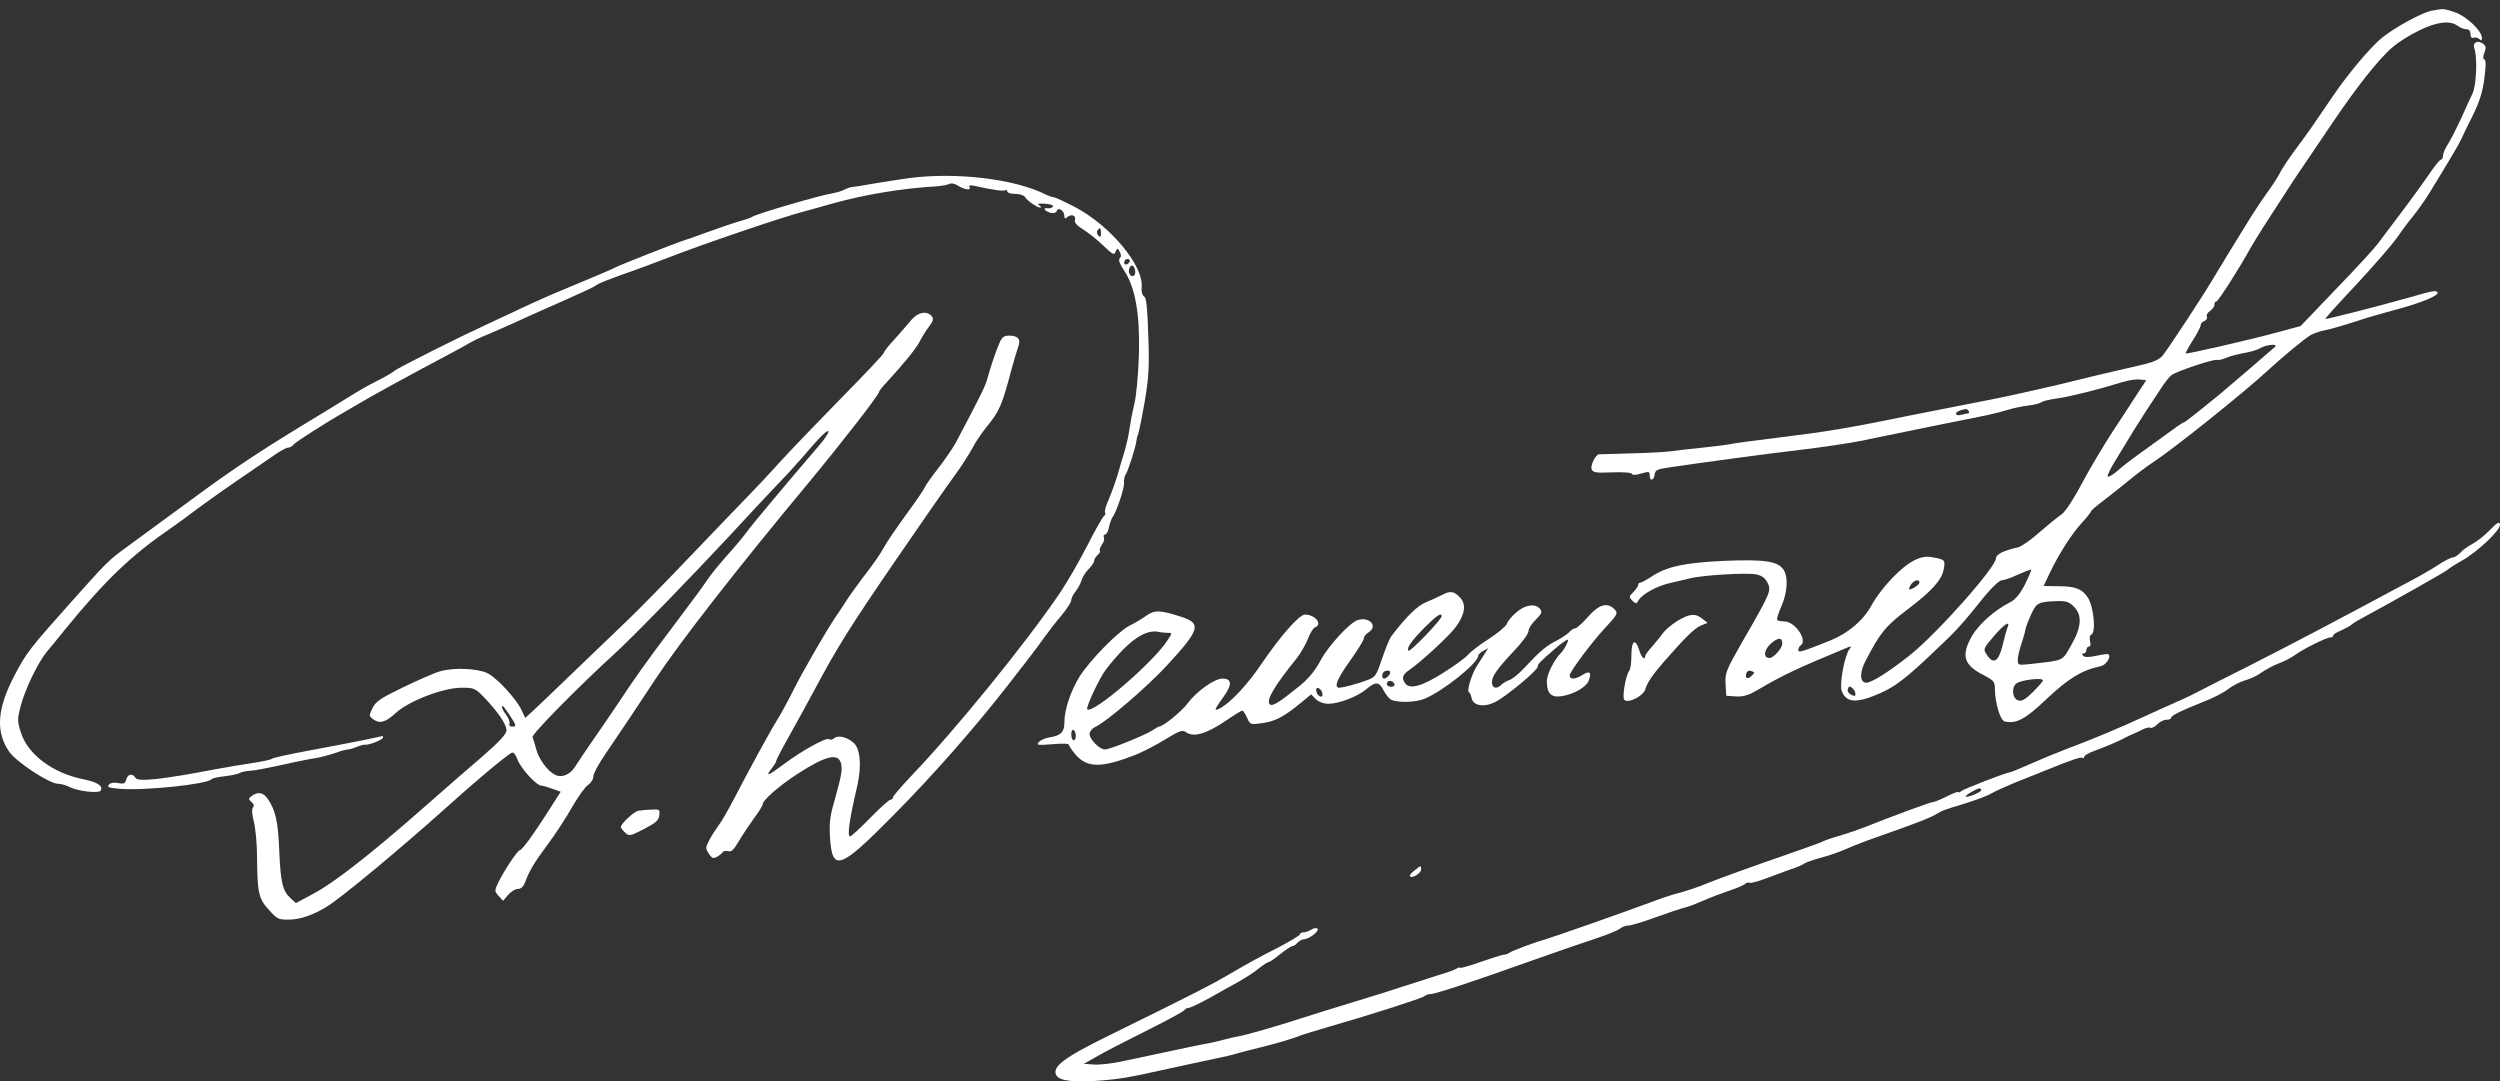
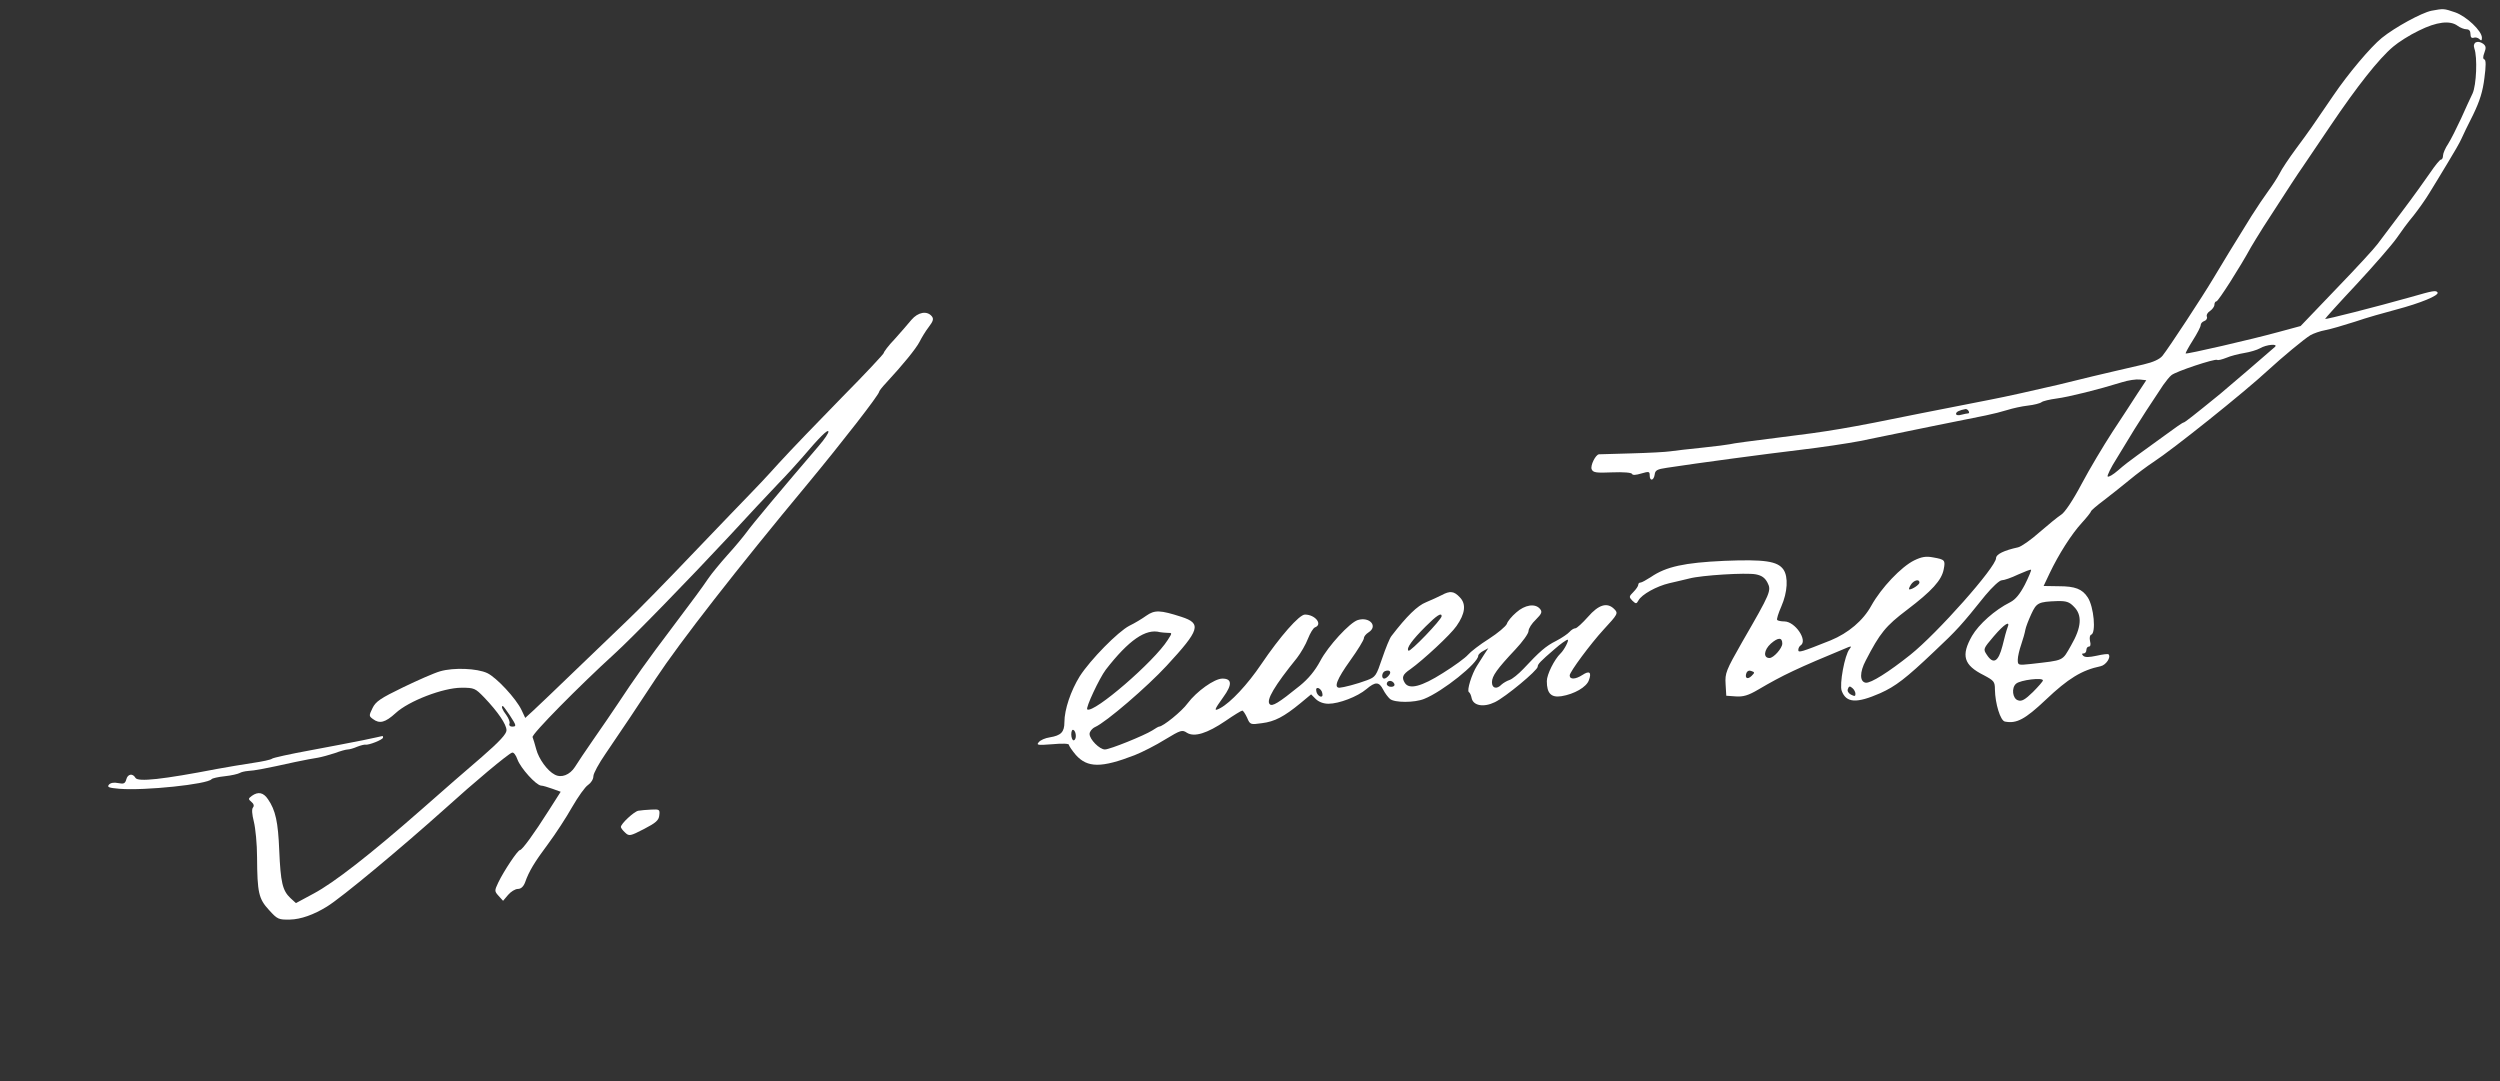
<svg xmlns="http://www.w3.org/2000/svg" width="215" height="93" viewBox="0 0 215 93" fill="none">
  <rect x="0" y="0" width="215" height="93" fill="#333333" stroke="none" />
  <path d="M209.099 0.925C208.253 1.102 205.972 2.341 204.832 3.265C203.868 4.051 201.942 6.332 200.663 8.22C198.874 10.854 198.56 11.307 197.478 12.762C196.869 13.587 196.22 14.551 196.043 14.925C195.846 15.298 195.414 15.967 195.079 16.419C194.745 16.871 194.096 17.834 193.624 18.582C192.228 20.823 190.97 22.888 190.341 23.95C189.417 25.503 186.526 29.907 185.976 30.595C185.74 30.89 185.189 31.146 184.344 31.343C183.636 31.5 182.535 31.756 181.886 31.913C181.237 32.05 179.074 32.581 177.069 33.073C175.063 33.545 172.409 34.135 171.17 34.371C168.869 34.823 166.942 35.196 165.173 35.55C158.822 36.848 157.249 37.104 153.08 37.615C150.859 37.89 148.912 38.146 148.755 38.205C148.597 38.244 147.536 38.382 146.395 38.5C145.255 38.618 144.016 38.755 143.642 38.814C143.269 38.873 141.755 38.952 140.3 38.991C138.845 39.031 137.586 39.07 137.508 39.07C137.213 39.109 136.761 40.033 136.879 40.348C136.997 40.643 137.252 40.682 138.648 40.623C139.612 40.584 140.32 40.643 140.359 40.761C140.398 40.879 140.693 40.859 141.145 40.722C141.814 40.525 141.873 40.545 141.873 40.879C141.873 41.41 142.227 41.351 142.305 40.8C142.345 40.446 142.522 40.348 143.348 40.23C146.041 39.817 151.783 39.05 154.752 38.696C156.6 38.48 158.94 38.126 159.962 37.929C162.872 37.32 169.577 35.963 170.777 35.727C171.366 35.609 172.212 35.393 172.645 35.255C173.077 35.118 173.864 34.941 174.394 34.882C174.925 34.823 175.456 34.685 175.574 34.587C175.692 34.489 176.282 34.351 176.872 34.272C177.914 34.135 180.451 33.505 182.476 32.876C183.026 32.699 183.714 32.601 184.029 32.64L184.58 32.699L183.813 33.859C183.4 34.508 182.436 35.983 181.67 37.143C180.903 38.323 179.703 40.328 179.015 41.626C178.268 43.042 177.56 44.084 177.265 44.261C176.99 44.438 176.164 45.106 175.417 45.755C174.67 46.424 173.824 47.014 173.549 47.072C172.369 47.328 171.661 47.662 171.661 47.997C171.661 48.764 166.608 54.466 164.288 56.314C162.44 57.788 160.886 58.772 160.454 58.713C159.923 58.634 159.923 57.808 160.454 56.805C161.673 54.446 162.164 53.836 164.013 52.44C166.136 50.828 166.982 49.904 167.159 48.96C167.316 48.174 167.257 48.115 166.254 47.938C165.645 47.82 165.271 47.879 164.622 48.193C163.502 48.744 161.791 50.553 160.945 52.067C160.238 53.364 158.959 54.446 157.426 55.075C154.909 56.078 154.653 56.157 154.653 55.901C154.653 55.744 154.752 55.567 154.85 55.508C155.499 55.095 154.378 53.443 153.454 53.443C153.179 53.443 152.903 53.384 152.844 53.325C152.766 53.266 152.943 52.735 153.198 52.145C153.729 50.926 153.808 49.609 153.375 48.98C152.864 48.252 151.743 48.095 148.283 48.233C144.862 48.39 143.289 48.724 141.971 49.629C141.578 49.884 141.185 50.1 141.086 50.1C140.968 50.1 140.89 50.179 140.89 50.297C140.89 50.395 140.713 50.671 140.477 50.907C140.084 51.3 140.084 51.339 140.378 51.654C140.693 51.949 140.732 51.949 140.909 51.634C141.185 51.123 142.463 50.415 143.544 50.16C144.095 50.042 144.862 49.845 145.294 49.747C146.336 49.471 150.151 49.235 150.996 49.393C151.507 49.491 151.783 49.688 151.999 50.1C152.353 50.789 152.294 50.946 149.816 55.232C148.44 57.651 148.342 57.887 148.401 58.831L148.46 59.833L149.286 59.892C149.915 59.932 150.347 59.814 151.212 59.303C153.356 58.044 154.516 57.494 158.979 55.645C159.215 55.567 159.235 55.586 159.058 55.822C158.645 56.314 158.173 58.87 158.389 59.42C158.783 60.463 159.667 60.502 161.693 59.617C163.01 59.027 163.895 58.359 166.353 56.019C168.299 54.19 168.673 53.777 170.737 51.202C171.347 50.474 171.956 49.904 172.153 49.904C172.35 49.904 172.979 49.688 173.549 49.412C174.119 49.157 174.63 48.96 174.67 48.999C174.709 49.039 174.473 49.609 174.139 50.278C173.706 51.103 173.333 51.556 172.88 51.791C171.543 52.46 170.187 53.679 169.597 54.682C168.633 56.373 168.869 57.199 170.6 58.064C171.484 58.536 171.563 58.614 171.563 59.303C171.583 60.502 172.035 61.996 172.428 62.055C173.431 62.252 174.159 61.859 175.948 60.168C177.855 58.359 179.035 57.631 180.647 57.297C181.119 57.199 181.571 56.511 181.335 56.275C181.296 56.216 180.824 56.275 180.313 56.392C179.664 56.53 179.31 56.55 179.153 56.392C179.015 56.255 179.035 56.196 179.192 56.196C179.33 56.196 179.428 56.058 179.428 55.901C179.428 55.744 179.526 55.606 179.644 55.606C179.782 55.606 179.821 55.429 179.743 55.134C179.684 54.859 179.723 54.623 179.841 54.584C180.274 54.446 180.077 52.185 179.546 51.379C179.074 50.651 178.465 50.415 177.049 50.415L175.751 50.395L176.262 49.314C177.049 47.662 178.15 45.932 179.035 44.969C179.467 44.497 179.821 44.044 179.821 43.986C179.821 43.907 180.333 43.474 180.962 43.002C181.571 42.531 182.574 41.744 183.164 41.252C183.754 40.761 184.678 40.073 185.189 39.738C186.88 38.637 192.956 33.781 195.06 31.834C196.279 30.713 198.147 29.16 198.697 28.826C198.973 28.669 199.543 28.472 199.975 28.393C200.408 28.315 201.548 27.98 202.531 27.666C203.495 27.331 205.107 26.879 206.071 26.624C208.155 26.073 209.787 25.404 209.63 25.149C209.492 24.952 209.256 24.992 207.349 25.542C204.281 26.407 200.015 27.489 199.956 27.43C199.936 27.41 201.155 26.053 202.669 24.441C204.183 22.809 205.717 21.04 206.09 20.509C206.464 19.958 207.113 19.073 207.565 18.542C207.998 17.992 208.627 17.107 208.941 16.576C209.276 16.026 209.983 14.885 210.495 14.02C211.026 13.155 211.556 12.231 211.674 11.955C211.792 11.68 212.245 10.736 212.697 9.852C213.267 8.672 213.523 7.846 213.66 6.706C213.798 5.683 213.798 5.152 213.66 5.113C213.523 5.074 213.523 4.877 213.66 4.523C213.818 4.11 213.798 3.953 213.542 3.756C213.051 3.422 212.618 3.658 212.795 4.169C213.07 4.916 212.972 7.335 212.638 8.043C212.461 8.416 212.009 9.38 211.655 10.186C211.281 10.992 210.79 11.975 210.554 12.349C210.298 12.722 210.101 13.194 210.101 13.371C210.101 13.568 210.023 13.725 209.924 13.725C209.826 13.725 209.413 14.236 209 14.846C208.568 15.475 207.486 16.989 206.562 18.208C205.638 19.427 204.694 20.686 204.458 21C204.222 21.334 202.649 23.045 200.939 24.815L197.852 28.039L195.964 28.55C193.605 29.199 188.04 30.477 187.962 30.399C187.942 30.36 188.217 29.848 188.591 29.258C188.964 28.669 189.259 28.098 189.259 27.961C189.259 27.823 189.397 27.666 189.574 27.607C189.751 27.548 189.849 27.371 189.79 27.233C189.731 27.076 189.869 26.86 190.065 26.742C190.262 26.604 190.439 26.368 190.439 26.211C190.439 26.053 190.518 25.916 190.616 25.916C190.773 25.916 192.661 22.947 193.585 21.256C193.762 20.961 194.234 20.174 194.647 19.526C197.006 15.868 197.616 14.944 197.989 14.413C198.206 14.079 199.326 12.447 200.447 10.776C202.689 7.453 204.576 5.054 205.815 4.012C206.248 3.638 207.231 3.009 208.017 2.635C209.551 1.869 210.711 1.731 211.36 2.223C211.576 2.38 211.91 2.517 212.107 2.517C212.343 2.517 212.461 2.655 212.461 2.93C212.461 3.206 212.559 3.304 212.736 3.245C212.874 3.186 213.11 3.245 213.228 3.363C213.385 3.52 213.444 3.501 213.444 3.245C213.444 2.655 212.107 1.397 211.144 1.062C210.16 0.728 210.16 0.728 209.099 0.925ZM195.65 29.829C195.119 30.3 191.442 33.466 190.931 33.879C188.61 35.767 187.883 36.337 187.785 36.337C187.706 36.337 186.978 36.848 186.153 37.458C185.327 38.067 184.245 38.834 183.793 39.168C183.321 39.502 182.574 40.073 182.161 40.446C181.729 40.82 181.335 41.056 181.257 40.977C181.198 40.918 181.532 40.21 182.024 39.444C182.495 38.657 183.203 37.517 183.557 36.927C184.167 35.944 184.855 34.882 186.035 33.112C186.271 32.778 186.585 32.385 186.742 32.267C187.096 31.952 190.478 30.831 190.675 30.949C190.754 31.008 191.108 30.91 191.461 30.772C191.815 30.615 192.523 30.438 192.995 30.36C193.487 30.281 194.096 30.104 194.372 29.947C194.902 29.632 195.945 29.534 195.65 29.829ZM169.302 35.354C169.361 35.452 169.361 35.55 169.263 35.55C169.184 35.55 168.909 35.609 168.673 35.668C168.417 35.747 168.22 35.708 168.22 35.59C168.22 35.413 168.515 35.275 169.046 35.177C169.125 35.177 169.243 35.236 169.302 35.354ZM165.074 50.1C165.074 50.278 164.465 50.69 164.209 50.69C164.131 50.69 164.19 50.514 164.327 50.297C164.583 49.884 165.074 49.766 165.074 50.1ZM178.347 52.165C179.094 52.893 179.015 53.954 178.111 55.508C177.324 56.884 177.56 56.766 174.67 57.1C173.549 57.218 173.529 57.218 173.529 56.727C173.529 56.471 173.667 55.881 173.824 55.429C173.982 54.977 174.139 54.407 174.178 54.171C174.218 53.935 174.453 53.325 174.689 52.814C175.142 51.831 175.299 51.752 176.931 51.693C177.698 51.673 177.973 51.772 178.347 52.165ZM172.645 53.974C172.566 54.171 172.369 54.879 172.212 55.547C171.858 56.923 171.425 57.179 170.855 56.294C170.541 55.822 170.56 55.783 171.465 54.721C172.389 53.64 172.92 53.325 172.645 53.974ZM153.277 55.35C153.277 55.744 152.53 56.589 152.176 56.589C151.625 56.589 151.684 55.901 152.294 55.35C152.923 54.8 153.277 54.8 153.277 55.35ZM150.642 58.123C150.288 58.477 150.033 58.319 150.19 57.887C150.269 57.69 150.446 57.631 150.623 57.71C150.918 57.808 150.918 57.847 150.642 58.123ZM175.692 58.516C175.692 58.595 175.299 59.047 174.827 59.519C174.159 60.168 173.864 60.345 173.549 60.227C173.077 60.089 172.959 59.145 173.392 58.791C173.765 58.477 175.692 58.241 175.692 58.516ZM159.569 59.676C159.569 59.892 159.49 59.892 159.176 59.735C158.959 59.617 158.842 59.42 158.92 59.244C158.999 59.008 159.097 58.988 159.294 59.165C159.451 59.283 159.569 59.519 159.569 59.676Z" fill="white" />
-   <path d="M78.167 15.318C77.459 15.416 76.102 15.632 75.119 15.79C74.156 15.967 73.271 16.104 73.153 16.104C73.055 16.124 72.799 16.222 72.583 16.32C72.386 16.439 71.954 16.556 71.639 16.615C70.577 16.773 65.013 18.405 64.698 18.641C64.6 18.719 64.148 18.877 63.715 18.995C63.282 19.113 62.044 19.526 60.962 19.919C59.881 20.312 58.78 20.705 58.505 20.784C57.875 21 53.451 22.73 53.038 22.947C52.625 23.163 50.856 23.91 48.575 24.854C47.611 25.247 45.92 25.994 44.839 26.506C43.758 27.017 42.342 27.685 41.693 27.98C39.589 28.944 34.241 31.618 33.926 31.893C33.769 32.031 33.061 32.444 32.353 32.798C31.646 33.151 30.859 33.604 30.584 33.781C30.309 33.958 29.03 34.744 27.733 35.531C22.621 38.618 20.261 40.171 16.82 42.708C13.871 44.87 12.337 45.991 10.725 47.171C9.348 48.174 9.053 48.488 6.261 51.614C2.565 55.763 2.29 56.098 1.267 58.044C-0.247 60.934 -0.404 62.92 0.795 64.651C1.405 65.535 4.256 67.403 4.983 67.403C5.239 67.403 5.672 67.521 5.966 67.679C6.694 68.052 8.503 68.249 8.66 67.993C8.896 67.6 8.385 67.266 7.225 67.03C4.57 66.519 2.388 64.887 1.798 62.999C1.483 62.016 1.483 61.859 1.778 60.718C2.152 59.283 3.273 56.963 4.02 56.058C4.295 55.724 5.023 54.859 5.613 54.112C9.073 49.884 11.256 47.78 14.697 45.421C15.05 45.185 16.152 44.379 17.115 43.651C18.098 42.924 19.77 41.744 20.851 41.017C21.932 40.269 23.191 39.424 23.663 39.09C24.115 38.775 24.626 38.5 24.764 38.5C24.921 38.5 25.137 38.382 25.255 38.224C25.452 37.989 28.165 36.258 29.758 35.354C30.053 35.177 31.036 34.606 31.96 34.076C32.884 33.564 35.008 32.385 36.679 31.5C38.35 30.615 40.002 29.73 40.317 29.534C40.651 29.337 41.182 29.081 41.496 28.944C41.831 28.826 42.932 28.334 43.954 27.882C44.977 27.41 46.176 26.879 46.609 26.683C47.533 26.289 49.932 25.208 50.639 24.874C50.915 24.756 51.249 24.559 51.387 24.461C51.544 24.343 52.468 23.989 53.451 23.635C54.454 23.301 56.322 22.593 57.62 22.101C60.215 21.079 66.9 18.798 68.926 18.247C69.633 18.051 70.872 17.716 71.678 17.481C74.372 16.733 77.616 16.183 80.546 16.026C81.018 15.986 81.529 15.888 81.667 15.809C81.805 15.731 82.119 15.79 82.394 15.967C82.925 16.32 83.574 16.399 83.377 16.084C83.299 15.947 83.417 15.908 83.712 15.967C85.521 16.36 86.287 16.458 86.445 16.36C86.543 16.301 86.622 16.36 86.622 16.458C86.622 16.576 86.936 16.674 87.31 16.674C87.664 16.674 88.057 16.792 88.136 16.93C88.332 17.264 89.198 17.854 89.473 17.854C89.571 17.854 89.532 17.756 89.374 17.657C89.158 17.52 89.296 17.481 89.866 17.52C90.299 17.54 90.613 17.657 90.554 17.756C90.495 17.874 90.299 17.933 90.102 17.913C89.63 17.834 89.846 18.169 90.358 18.306C90.613 18.365 90.81 18.306 90.888 18.129C91.026 17.776 91.537 18.129 91.537 18.582C91.537 18.818 91.596 18.837 91.832 18.641C92.167 18.365 92.579 18.562 92.442 18.955C92.383 19.132 92.638 19.427 93.169 19.742C93.622 20.037 94.408 20.646 94.9 21.138C95.706 21.905 95.824 21.964 95.942 21.649C96.079 21.315 96.099 21.315 96.296 21.649C96.433 21.905 96.433 22.082 96.296 22.219C96.158 22.357 96.296 22.691 96.669 23.261C97.633 24.697 98.046 27.017 97.947 30.517C97.888 32.247 97.731 34.056 97.534 34.823C97.357 35.57 97.18 36.533 97.121 36.986C97.062 37.438 96.885 38.205 96.748 38.696C96.591 39.188 96.315 40.112 96.138 40.761C95.942 41.41 95.588 42.393 95.352 42.943C95.096 43.514 94.959 44.025 95.037 44.084C95.096 44.163 95.077 44.281 94.959 44.359C94.841 44.438 94.192 45.559 93.543 46.856C92.874 48.154 91.832 49.983 91.223 50.887C88.372 55.134 82.178 62.763 78.344 66.755C77.498 67.659 76.79 68.465 76.79 68.583C76.79 68.681 76.692 68.78 76.574 68.78C76.456 68.78 75.67 69.488 74.824 70.353C73.979 71.218 73.212 71.926 73.114 71.926C72.838 71.926 73.035 70.53 73.743 67.502C74.116 65.791 73.979 64.336 73.369 63.845C72.799 63.373 72.091 63.215 71.757 63.471C71.619 63.609 71.403 63.648 71.285 63.569C71.029 63.412 68.965 64.552 67.392 65.732C66.055 66.735 65.78 66.833 66.35 66.106C66.586 65.811 66.763 65.516 66.763 65.418C66.763 65.339 67.274 64.356 67.903 63.235C68.532 62.114 69.476 60.404 69.987 59.44C72.052 55.586 72.976 54.092 77.223 47.898C79.445 44.654 81.254 42.059 82.198 40.761C82.67 40.112 83.299 39.129 83.594 38.598C83.869 38.047 84.439 37.222 84.832 36.73C85.934 35.413 86.189 34.823 86.976 31.814C87.192 31.008 87.467 30.104 87.566 29.829C87.821 29.18 87.566 28.865 86.779 28.865C86.347 28.865 86.169 29.003 85.953 29.494C85.639 30.202 85.127 31.756 84.872 32.699C84.734 33.211 84.144 34.41 82.178 38.106C81.942 38.539 81.254 39.542 80.644 40.328C80.035 41.115 79.543 41.823 79.543 41.901C79.543 41.96 78.835 43.022 77.951 44.221C77.085 45.421 76.22 46.679 76.043 47.033C75.65 47.741 75.237 48.331 74.136 49.766C73.704 50.337 73.094 51.182 72.779 51.673C72.465 52.165 72.052 52.794 71.855 53.07C71.029 54.289 69.043 57.73 68.218 59.381C67.726 60.364 67.077 61.544 66.802 61.977C66.232 62.881 64.364 66.302 63.105 68.74C62.634 69.645 62.044 70.667 61.788 71.002C61.532 71.356 61.159 71.926 60.982 72.28C60.667 72.889 60.667 72.968 60.962 73.42C61.218 73.813 61.336 73.853 61.651 73.695C61.847 73.578 62.083 73.4 62.142 73.302C62.221 73.184 62.437 73.145 62.634 73.204C62.889 73.282 63.105 73.086 63.518 72.378C63.813 71.867 64.403 70.982 64.816 70.412C65.249 69.842 65.583 69.291 65.583 69.193C65.583 68.819 66.999 67.58 68.611 66.538C71.01 64.985 72.091 64.729 72.327 65.653C72.465 66.165 72.367 66.715 71.777 68.819C71.364 70.215 71.305 70.825 71.383 72.064C71.58 74.993 72.229 74.777 76.79 70.156C80.192 66.735 83.849 62.566 86.74 58.85C87.074 58.418 87.782 57.494 88.313 56.825C88.844 56.137 89.552 55.193 89.866 54.741C90.2 54.269 90.829 53.463 91.301 52.912C91.754 52.362 92.127 51.791 92.127 51.614C92.127 51.457 92.284 51.123 92.501 50.867C92.697 50.612 92.933 50.179 93.012 49.904C93.091 49.629 93.366 49.196 93.622 48.941C93.877 48.685 94.094 48.37 94.094 48.233C94.094 48.095 94.231 47.879 94.388 47.741C94.546 47.603 94.644 47.426 94.585 47.348C94.546 47.269 94.624 47.053 94.762 46.837C94.919 46.64 94.998 46.365 94.939 46.227C94.88 46.089 94.919 45.971 95.037 45.971C95.155 45.971 95.312 45.676 95.371 45.323C95.45 44.988 95.588 44.595 95.666 44.497C96.001 44.084 96.728 41.921 96.669 41.488C96.65 41.233 96.709 40.938 96.807 40.8C97.004 40.545 97.692 38.401 97.731 37.91C97.751 37.752 97.81 37.477 97.888 37.32C97.947 37.163 98.203 35.924 98.439 34.567C98.793 32.463 98.852 31.637 98.754 28.885C98.675 26.506 98.596 25.621 98.4 25.503C98.242 25.404 98.144 25.09 98.183 24.716C98.38 22.888 95.529 19.447 92.501 17.834C91.596 17.363 90.751 16.969 90.633 16.969C90.515 16.969 90.2 16.851 89.945 16.733C87.251 15.377 82.237 14.787 78.167 15.318ZM94.683 20.056C94.683 20.371 94.624 20.43 94.467 20.273C94.349 20.155 94.31 19.958 94.369 19.84C94.585 19.506 94.683 19.584 94.683 20.056ZM97.062 22.632C96.807 22.888 96.551 22.691 96.748 22.396C96.807 22.278 96.964 22.239 97.082 22.298C97.2 22.377 97.2 22.494 97.062 22.632ZM97.633 23.379C97.633 23.773 97.338 23.89 97.141 23.556C96.964 23.261 97.2 22.711 97.436 22.868C97.534 22.927 97.633 23.163 97.633 23.379Z" fill="white" />
  <path d="M78.381 27.508C78.106 27.843 77.457 28.59 76.946 29.16C76.415 29.711 76.002 30.261 76.002 30.36C76.002 30.438 74.39 32.168 72.404 34.174C70.438 36.18 67.98 38.736 66.957 39.856C65.935 40.997 64.814 42.177 64.48 42.511C64.146 42.845 61.983 45.106 59.663 47.525C57.343 49.963 54.747 52.617 53.882 53.423C53.017 54.249 51.031 56.157 49.458 57.671C47.885 59.185 46.292 60.718 45.879 61.092L45.171 61.741L44.857 61.072C44.385 60.069 42.694 58.261 41.907 57.887C41.023 57.474 39.017 57.395 37.857 57.73C37.365 57.867 35.93 58.496 34.672 59.106C32.725 60.05 32.312 60.325 32.037 60.895C31.722 61.544 31.722 61.583 32.076 61.839C32.647 62.272 33.138 62.134 34.023 61.328C35.144 60.286 38.113 59.145 39.686 59.145C40.787 59.145 40.865 59.185 41.632 59.971C42.851 61.249 43.559 62.311 43.559 62.803C43.559 63.117 42.989 63.746 41.455 65.083C40.276 66.086 37.955 68.111 36.284 69.586C31.781 73.538 28.714 75.917 26.984 76.841L25.45 77.667L24.978 77.235C24.29 76.586 24.133 75.878 24.015 73.145C23.916 70.687 23.7 69.684 23.051 68.74C22.658 68.151 22.206 68.052 21.655 68.446C21.341 68.681 21.341 68.721 21.616 68.957C21.832 69.134 21.872 69.311 21.753 69.448C21.636 69.586 21.675 70.038 21.832 70.668C21.97 71.218 22.107 72.594 22.107 73.715C22.127 76.782 22.245 77.294 23.13 78.257C23.857 79.063 23.956 79.103 24.939 79.083C25.863 79.063 26.984 78.67 28.124 77.962C29.402 77.176 34.475 72.948 38.25 69.566C40.767 67.285 43.657 64.867 44.031 64.729C44.169 64.67 44.365 64.926 44.503 65.319C44.778 66.066 46.096 67.522 46.528 67.561C46.685 67.561 47.118 67.698 47.511 67.836L48.219 68.092L47.216 69.665C45.899 71.749 44.896 73.106 44.719 73.106C44.523 73.106 43.323 74.915 42.851 75.898C42.517 76.606 42.517 76.645 42.891 77.058L43.264 77.471L43.697 76.959C43.933 76.684 44.306 76.448 44.542 76.448C44.798 76.448 45.014 76.252 45.152 75.898C45.486 74.934 45.978 74.128 47.138 72.575C47.767 71.729 48.691 70.314 49.202 69.409C49.714 68.524 50.323 67.659 50.579 67.502C50.834 67.325 51.031 67.01 51.031 66.755C51.031 66.519 51.503 65.653 52.073 64.828C53.154 63.255 55.219 60.168 56.399 58.359C58.463 55.232 63.379 48.921 69.513 41.547C72.443 38.008 75.609 33.938 75.609 33.682C75.609 33.623 75.865 33.289 76.199 32.935C77.693 31.323 78.755 30.006 79.07 29.416C79.246 29.062 79.6 28.472 79.876 28.118C80.269 27.607 80.308 27.41 80.131 27.194C79.718 26.702 78.951 26.84 78.381 27.508ZM70.418 38.342C67.233 42.059 64.618 45.185 64.205 45.775C63.929 46.148 63.202 47.033 62.553 47.741C61.924 48.449 61.196 49.334 60.941 49.707C60.272 50.69 59.8 51.32 57.716 54.092C55.75 56.688 54.531 58.398 53.135 60.522C52.663 61.23 51.739 62.586 51.05 63.569C50.382 64.533 49.654 65.614 49.438 65.968C49.006 66.637 48.278 66.932 47.708 66.617C47.079 66.302 46.331 65.26 46.115 64.434C45.997 64.002 45.86 63.53 45.801 63.392C45.702 63.156 49.772 59.027 52.899 56.176C54.432 54.78 59.309 49.766 62.75 46.07C64.244 44.438 66.112 42.452 66.879 41.646C67.665 40.84 68.589 39.817 68.943 39.404C70.516 37.556 71.185 36.907 71.244 37.104C71.283 37.222 70.909 37.772 70.418 38.342ZM43.834 61.505C44.424 62.409 44.444 62.488 44.031 62.488C43.854 62.488 43.756 62.37 43.815 62.232C43.874 62.095 43.736 61.76 43.539 61.485C43.205 61.053 43.068 60.718 43.245 60.718C43.284 60.718 43.539 61.072 43.834 61.505Z" fill="white" />
-   <path d="M214.134 45.578C213.702 46.03 213.033 46.561 212.66 46.758C212.286 46.955 211.795 47.289 211.598 47.525C211.382 47.761 211.087 47.938 210.949 47.938C210.792 47.938 210.202 48.233 209.651 48.606C209.081 48.98 207.882 49.668 206.958 50.14C206.033 50.631 204.146 51.654 202.73 52.401C198.66 54.584 194.098 56.943 190.736 58.614C189.989 58.988 189.104 59.44 188.77 59.617C188.455 59.794 187.688 60.148 187.099 60.404C186.509 60.659 185.309 61.21 184.444 61.603C182.557 62.488 179.686 63.687 177.661 64.434C176.854 64.749 175.458 65.319 174.574 65.713C173.689 66.106 172.922 66.42 172.843 66.42C172.568 66.42 168.911 67.836 168.675 68.033C168.537 68.151 168.419 68.19 168.419 68.111C168.419 68.052 167.987 68.21 167.436 68.485C166.905 68.76 166.355 68.977 166.237 68.977C166.02 68.977 162.678 70.215 160.358 71.139C159.866 71.336 158.942 71.651 158.293 71.847C157.644 72.024 156.976 72.26 156.818 72.339C156.661 72.437 155.501 72.85 154.262 73.282C151.018 74.403 147.577 75.642 146.889 75.937C146.161 76.252 144.942 76.665 144.136 76.861C143.822 76.94 142.799 77.274 141.875 77.628C139.653 78.454 133.676 80.558 132.929 80.774C132.004 81.029 129.999 81.777 129.783 81.954C129.684 82.032 129.448 82.111 129.291 82.111C129.134 82.131 128.249 82.406 127.344 82.721C126.42 83.055 125.634 83.271 125.575 83.232C125.535 83.173 125.398 83.212 125.28 83.291C125.162 83.389 124.395 83.664 123.589 83.9C122.783 84.156 121.446 84.588 120.64 84.844C119.833 85.119 117.887 85.729 116.314 86.201C114.741 86.673 112.755 87.302 111.89 87.577C109.786 88.265 107.092 89.032 106.483 89.13C106.207 89.17 105.637 89.307 105.205 89.425C104.772 89.543 104.202 89.681 103.926 89.72C103.651 89.76 102.196 90.055 100.682 90.389C99.168 90.704 97.241 91.116 96.415 91.293C95.59 91.47 94.528 91.588 94.056 91.549L93.21 91.49L94.528 90.743C95.255 90.33 97.182 89.347 98.795 88.541C100.407 87.734 101.783 86.987 101.862 86.869C101.921 86.771 102.098 86.673 102.235 86.673C102.373 86.673 103.14 86.299 103.946 85.867C104.752 85.414 105.893 84.765 106.483 84.451C107.072 84.117 107.879 83.605 108.252 83.291C108.626 82.996 108.999 82.74 109.098 82.74C109.196 82.74 109.648 82.426 110.1 82.052C110.572 81.678 111.044 81.364 111.143 81.364C111.261 81.364 111.457 81.226 111.595 81.069C111.732 80.912 111.988 80.774 112.165 80.774C112.598 80.754 113.502 80.046 113.305 79.87C113.227 79.771 112.971 79.811 112.775 79.948C112.558 80.086 112.244 80.184 112.086 80.184C111.929 80.184 111.791 80.263 111.791 80.361C111.791 80.44 110.887 80.99 109.786 81.56C108.665 82.111 106.915 83.074 105.893 83.684C104.123 84.726 102.53 85.532 95.57 88.954C91.441 90.979 90.399 91.765 90.871 92.512C91.146 92.965 92.483 93.102 94.685 92.925C96.356 92.788 97.143 92.65 99.699 92.08C100.466 91.922 101.469 91.687 101.96 91.588C102.452 91.49 103.061 91.352 103.337 91.293C103.612 91.234 104.221 91.097 104.713 90.998C105.205 90.9 105.912 90.743 106.286 90.625C106.66 90.507 107.544 90.29 108.252 90.114C109.629 89.779 111.261 89.307 111.89 89.032C112.106 88.954 113.207 88.619 114.348 88.285C117.965 87.243 122.311 85.847 122.507 85.67C122.606 85.572 122.842 85.493 123.019 85.493C123.432 85.493 126.873 84.353 131.65 82.642C133.538 81.973 135.976 81.128 137.058 80.774C138.139 80.42 139.162 80.007 139.338 79.85C139.496 79.712 139.83 79.594 140.046 79.594C140.263 79.594 141.324 79.28 142.386 78.886C143.468 78.493 144.608 78.12 144.923 78.041C145.257 77.962 145.965 77.687 146.496 77.451C147.046 77.195 148.01 76.841 148.639 76.625C149.288 76.409 149.917 76.153 150.074 76.016C150.212 75.898 150.389 75.858 150.448 75.917C150.526 75.976 151.156 75.819 151.883 75.544C152.591 75.269 153.574 74.915 154.066 74.738C154.557 74.58 155.049 74.364 155.167 74.266C155.304 74.167 155.914 73.951 156.543 73.774C157.192 73.617 158.155 73.282 158.686 73.047C159.237 72.791 160.515 72.299 161.537 71.945C164.88 70.766 166.02 70.333 166.65 69.94C167.082 69.684 167.18 69.645 169.009 69.094C169.933 68.799 170.956 68.426 171.27 68.229C171.605 68.033 172.489 67.639 173.237 67.325C174.003 67.03 175.242 66.519 175.989 66.224C178.368 65.26 178.998 65.064 179.116 65.182C179.175 65.26 179.234 65.201 179.234 65.083C179.234 64.985 179.646 64.729 180.177 64.552C181.18 64.179 182.301 63.707 182.773 63.432C182.93 63.353 183.205 63.215 183.363 63.156C183.52 63.097 183.894 62.92 184.208 62.763C184.503 62.606 184.818 62.527 184.936 62.586C185.034 62.645 185.29 62.527 185.526 62.291C185.742 62.075 186.096 61.898 186.312 61.898C186.528 61.898 186.705 61.839 186.705 61.741C186.705 61.544 187.629 61.092 189.517 60.345C190.382 60.01 191.326 59.519 191.641 59.244C191.975 58.988 192.604 58.654 193.056 58.516C193.508 58.398 194.157 58.084 194.472 57.847C194.806 57.612 195.455 57.258 195.947 57.061C196.438 56.884 197.107 56.53 197.421 56.294C198.168 55.763 200.076 54.819 200.41 54.819C200.548 54.819 200.666 54.741 200.666 54.643C200.666 54.544 200.961 54.367 201.314 54.23C201.649 54.072 202.081 53.856 202.258 53.699C202.416 53.561 202.946 53.246 203.438 52.991C205.385 51.949 210.222 49.216 210.438 49.039C210.556 48.921 211.126 48.547 211.696 48.233C213.092 47.446 215.078 45.559 215 45.106C214.941 44.831 214.764 44.929 214.134 45.578ZM170.385 67.954C170.385 68.131 169.186 68.623 169.048 68.505C168.97 68.406 169.992 67.816 170.248 67.797C170.326 67.797 170.385 67.875 170.385 67.954Z" fill="white" />
  <path d="M123.982 51.182C123.707 51.32 123.117 51.595 122.645 51.791C121.898 52.086 120.974 52.991 119.676 54.682C119.519 54.859 119.165 55.744 118.87 56.609C118.359 58.123 118.3 58.221 117.572 58.496C116.688 58.831 115.527 59.126 115.193 59.145C114.682 59.145 114.977 58.398 116.117 56.805C116.766 55.901 117.297 55.036 117.297 54.879C117.297 54.741 117.474 54.525 117.69 54.387C118.536 53.856 117.789 53.011 116.766 53.325C116.078 53.541 114.21 55.567 113.542 56.845C113.089 57.69 112.519 58.378 111.792 58.968C109.924 60.482 109.412 60.777 109.196 60.561C108.862 60.227 109.609 58.968 111.536 56.589C111.87 56.157 112.303 55.409 112.48 54.938C112.676 54.446 112.932 54.013 113.089 53.954C113.778 53.699 113.109 52.853 112.224 52.853C111.733 52.853 110.081 54.741 108.469 57.12C107.289 58.87 105.834 60.423 104.949 60.895C104.359 61.21 104.399 61.072 105.205 59.951C105.991 58.87 105.952 58.359 105.126 58.359C104.438 58.359 102.904 59.46 102.137 60.482C101.646 61.17 100.014 62.488 99.68 62.488C99.621 62.488 99.365 62.645 99.09 62.822C98.401 63.255 95.452 64.454 95.02 64.454C94.567 64.454 93.702 63.589 93.702 63.117C93.702 62.92 93.918 62.645 94.174 62.527C95.118 62.114 98.657 59.067 100.328 57.258C103.199 54.151 103.356 53.62 101.606 53.05C99.778 52.46 99.306 52.44 98.579 52.952C98.225 53.207 97.576 53.6 97.123 53.817C96.14 54.328 93.781 56.727 92.857 58.162C92.09 59.401 91.539 61.013 91.539 62.114C91.539 62.96 91.244 63.255 90.281 63.412C89.888 63.471 89.475 63.648 89.337 63.825C89.101 64.081 89.239 64.1 90.517 64.002C91.362 63.923 91.933 63.943 91.933 64.061C91.933 64.159 92.208 64.552 92.522 64.926C93.525 66.047 94.725 66.047 97.576 64.946C98.225 64.69 99.424 64.081 100.21 63.589C101.547 62.783 101.665 62.743 102.078 63.019C102.708 63.412 103.809 63.078 105.401 61.996C106.109 61.505 106.758 61.111 106.837 61.111C106.915 61.111 107.092 61.387 107.25 61.721C107.505 62.331 107.545 62.331 108.528 62.193C109.629 62.055 110.415 61.642 111.831 60.482L112.755 59.715L113.148 60.109C113.404 60.364 113.817 60.522 114.249 60.522C115.154 60.522 116.747 59.912 117.513 59.263C118.28 58.614 118.595 58.614 118.949 59.303C119.106 59.617 119.381 59.971 119.539 60.109C119.932 60.443 121.642 60.443 122.468 60.109C124.061 59.48 127.128 57.022 127.128 56.392C127.128 56.294 127.325 56.098 127.561 55.98L127.993 55.744L127.62 56.314C127.423 56.629 127.148 57.061 127.01 57.277C126.578 57.946 126.126 59.401 126.322 59.519C126.42 59.578 126.519 59.814 126.558 60.03C126.696 60.699 127.6 60.856 128.564 60.384C129.468 59.951 132.241 57.651 132.241 57.336C132.241 57.12 132.457 56.884 133.696 55.822C134.207 55.37 134.718 55.016 134.816 55.016C134.974 55.016 134.521 55.901 134.207 56.196C133.676 56.707 133.027 58.005 133.027 58.575C133.027 59.637 133.401 60.01 134.285 59.873C135.387 59.696 136.448 59.086 136.645 58.496C136.901 57.808 136.684 57.651 136.094 58.044C135.485 58.437 134.993 58.457 134.993 58.084C134.993 57.788 136.783 55.37 137.923 54.131C139.142 52.814 139.181 52.735 138.827 52.381C138.218 51.772 137.49 51.988 136.566 53.05C136.094 53.581 135.603 54.033 135.485 54.033C135.347 54.033 135.131 54.171 134.974 54.348C134.836 54.505 134.325 54.859 133.833 55.114C132.929 55.567 132.417 56.019 131.002 57.533C130.569 57.985 130.058 58.398 129.822 58.477C129.586 58.555 129.291 58.732 129.134 58.87C128.721 59.303 128.308 59.204 128.308 58.673C128.308 58.142 128.741 57.533 130.314 55.862C130.943 55.193 131.454 54.485 131.454 54.269C131.454 54.053 131.729 53.62 132.083 53.286C132.594 52.775 132.653 52.617 132.437 52.362C132.024 51.87 131.139 52.008 130.392 52.676C130.019 52.991 129.645 53.443 129.586 53.659C129.507 53.856 128.819 54.446 128.052 54.938C127.266 55.429 126.46 56.058 126.243 56.314C126.027 56.569 125.064 57.277 124.081 57.887C122.252 59.047 121.19 59.322 120.817 58.732C120.522 58.26 120.62 58.005 121.289 57.553C122.39 56.766 124.769 54.564 125.26 53.836C126.008 52.775 126.106 51.949 125.555 51.379C125.044 50.828 124.71 50.789 123.982 51.182ZM123.982 52.991C123.963 53.306 121.269 56.098 121.131 55.96C120.915 55.763 121.426 55.056 122.606 53.876C123.569 52.912 123.982 52.657 123.982 52.991ZM100.427 54.426C100.82 54.426 100.82 54.426 100.427 55.036C99.267 56.884 94.076 61.367 93.506 61.013C93.329 60.915 94.548 58.319 95.098 57.592C97.064 55.056 98.539 54.033 99.758 54.367C99.915 54.387 100.21 54.426 100.427 54.426ZM119.44 58.084C119.322 58.241 119.145 58.359 119.047 58.359C118.772 58.359 118.831 57.808 119.126 57.71C119.519 57.572 119.696 57.788 119.44 58.084ZM119.912 58.811C119.971 58.968 119.853 59.067 119.637 59.067C119.421 59.067 119.263 58.949 119.263 58.811C119.263 58.673 119.381 58.555 119.539 58.555C119.696 58.555 119.853 58.673 119.912 58.811ZM113.719 59.617C113.778 59.853 113.699 59.951 113.522 59.892C113.384 59.833 113.227 59.637 113.207 59.46C113.148 59.224 113.227 59.126 113.404 59.185C113.542 59.244 113.699 59.44 113.719 59.617ZM92.522 63.294C92.522 63.491 92.444 63.668 92.326 63.668C92.228 63.668 92.129 63.432 92.129 63.156C92.129 62.881 92.208 62.704 92.326 62.783C92.444 62.842 92.522 63.078 92.522 63.294Z" fill="white" />
-   <path d="M144.214 53.423C143.722 53.738 143.192 54.19 143.015 54.446C142.838 54.702 142.425 55.213 142.091 55.586C141.756 55.96 141.481 56.334 141.481 56.432C141.481 56.825 141.147 56.53 140.989 55.96C140.655 54.859 140.301 55.056 140.301 56.334C140.301 56.982 140.223 57.572 140.124 57.671C139.829 58.005 139.475 59.971 139.692 60.187C140.026 60.522 141.343 59.853 141.501 59.263C141.638 58.752 142.11 58.044 143.034 56.982C144.883 54.859 145.728 54.033 146.239 53.817L146.849 53.561L146.397 53.207C145.787 52.716 145.276 52.775 144.214 53.423Z" fill="white" />
  <path d="M31.172 63.668C30.248 63.845 28.183 64.257 26.551 64.552C24.939 64.847 23.523 65.162 23.405 65.241C23.307 65.339 22.54 65.496 21.734 65.614C20.928 65.732 19.551 65.968 18.686 66.125C13.987 67.03 11.844 67.266 11.647 66.892C11.411 66.479 10.979 66.558 10.861 67.03C10.762 67.384 10.644 67.443 10.153 67.344C9.799 67.266 9.504 67.325 9.366 67.482C9.189 67.698 9.366 67.757 10.271 67.836C12.453 68.013 17.86 67.443 18.195 67.01C18.253 66.932 18.765 66.814 19.335 66.755C19.905 66.696 20.475 66.558 20.613 66.479C20.731 66.401 21.065 66.322 21.34 66.302C21.832 66.283 22.894 66.086 25.371 65.535C26.138 65.378 27.023 65.201 27.338 65.162C27.672 65.103 28.321 64.926 28.793 64.769C29.265 64.592 29.756 64.454 29.913 64.454C30.051 64.454 30.405 64.356 30.72 64.218C31.015 64.1 31.349 64.022 31.427 64.041C31.703 64.1 32.941 63.609 32.941 63.432C32.941 63.353 32.922 63.294 32.902 63.294C32.863 63.314 32.096 63.471 31.172 63.668Z" fill="white" />
  <path d="M54.889 69.724C54.515 69.802 53.395 70.844 53.395 71.12C53.395 71.198 53.552 71.415 53.768 71.611C54.102 71.926 54.201 71.906 55.38 71.297C56.403 70.766 56.658 70.549 56.698 70.117C56.757 69.625 56.718 69.586 56.01 69.625C55.597 69.645 55.105 69.684 54.889 69.724Z" fill="white" />
-   <path d="M121.624 74.875C121.349 75.072 121.192 75.308 121.27 75.367C121.467 75.563 122.214 75.091 122.214 74.777C122.214 74.403 122.214 74.403 121.624 74.875Z" fill="white" />
</svg>